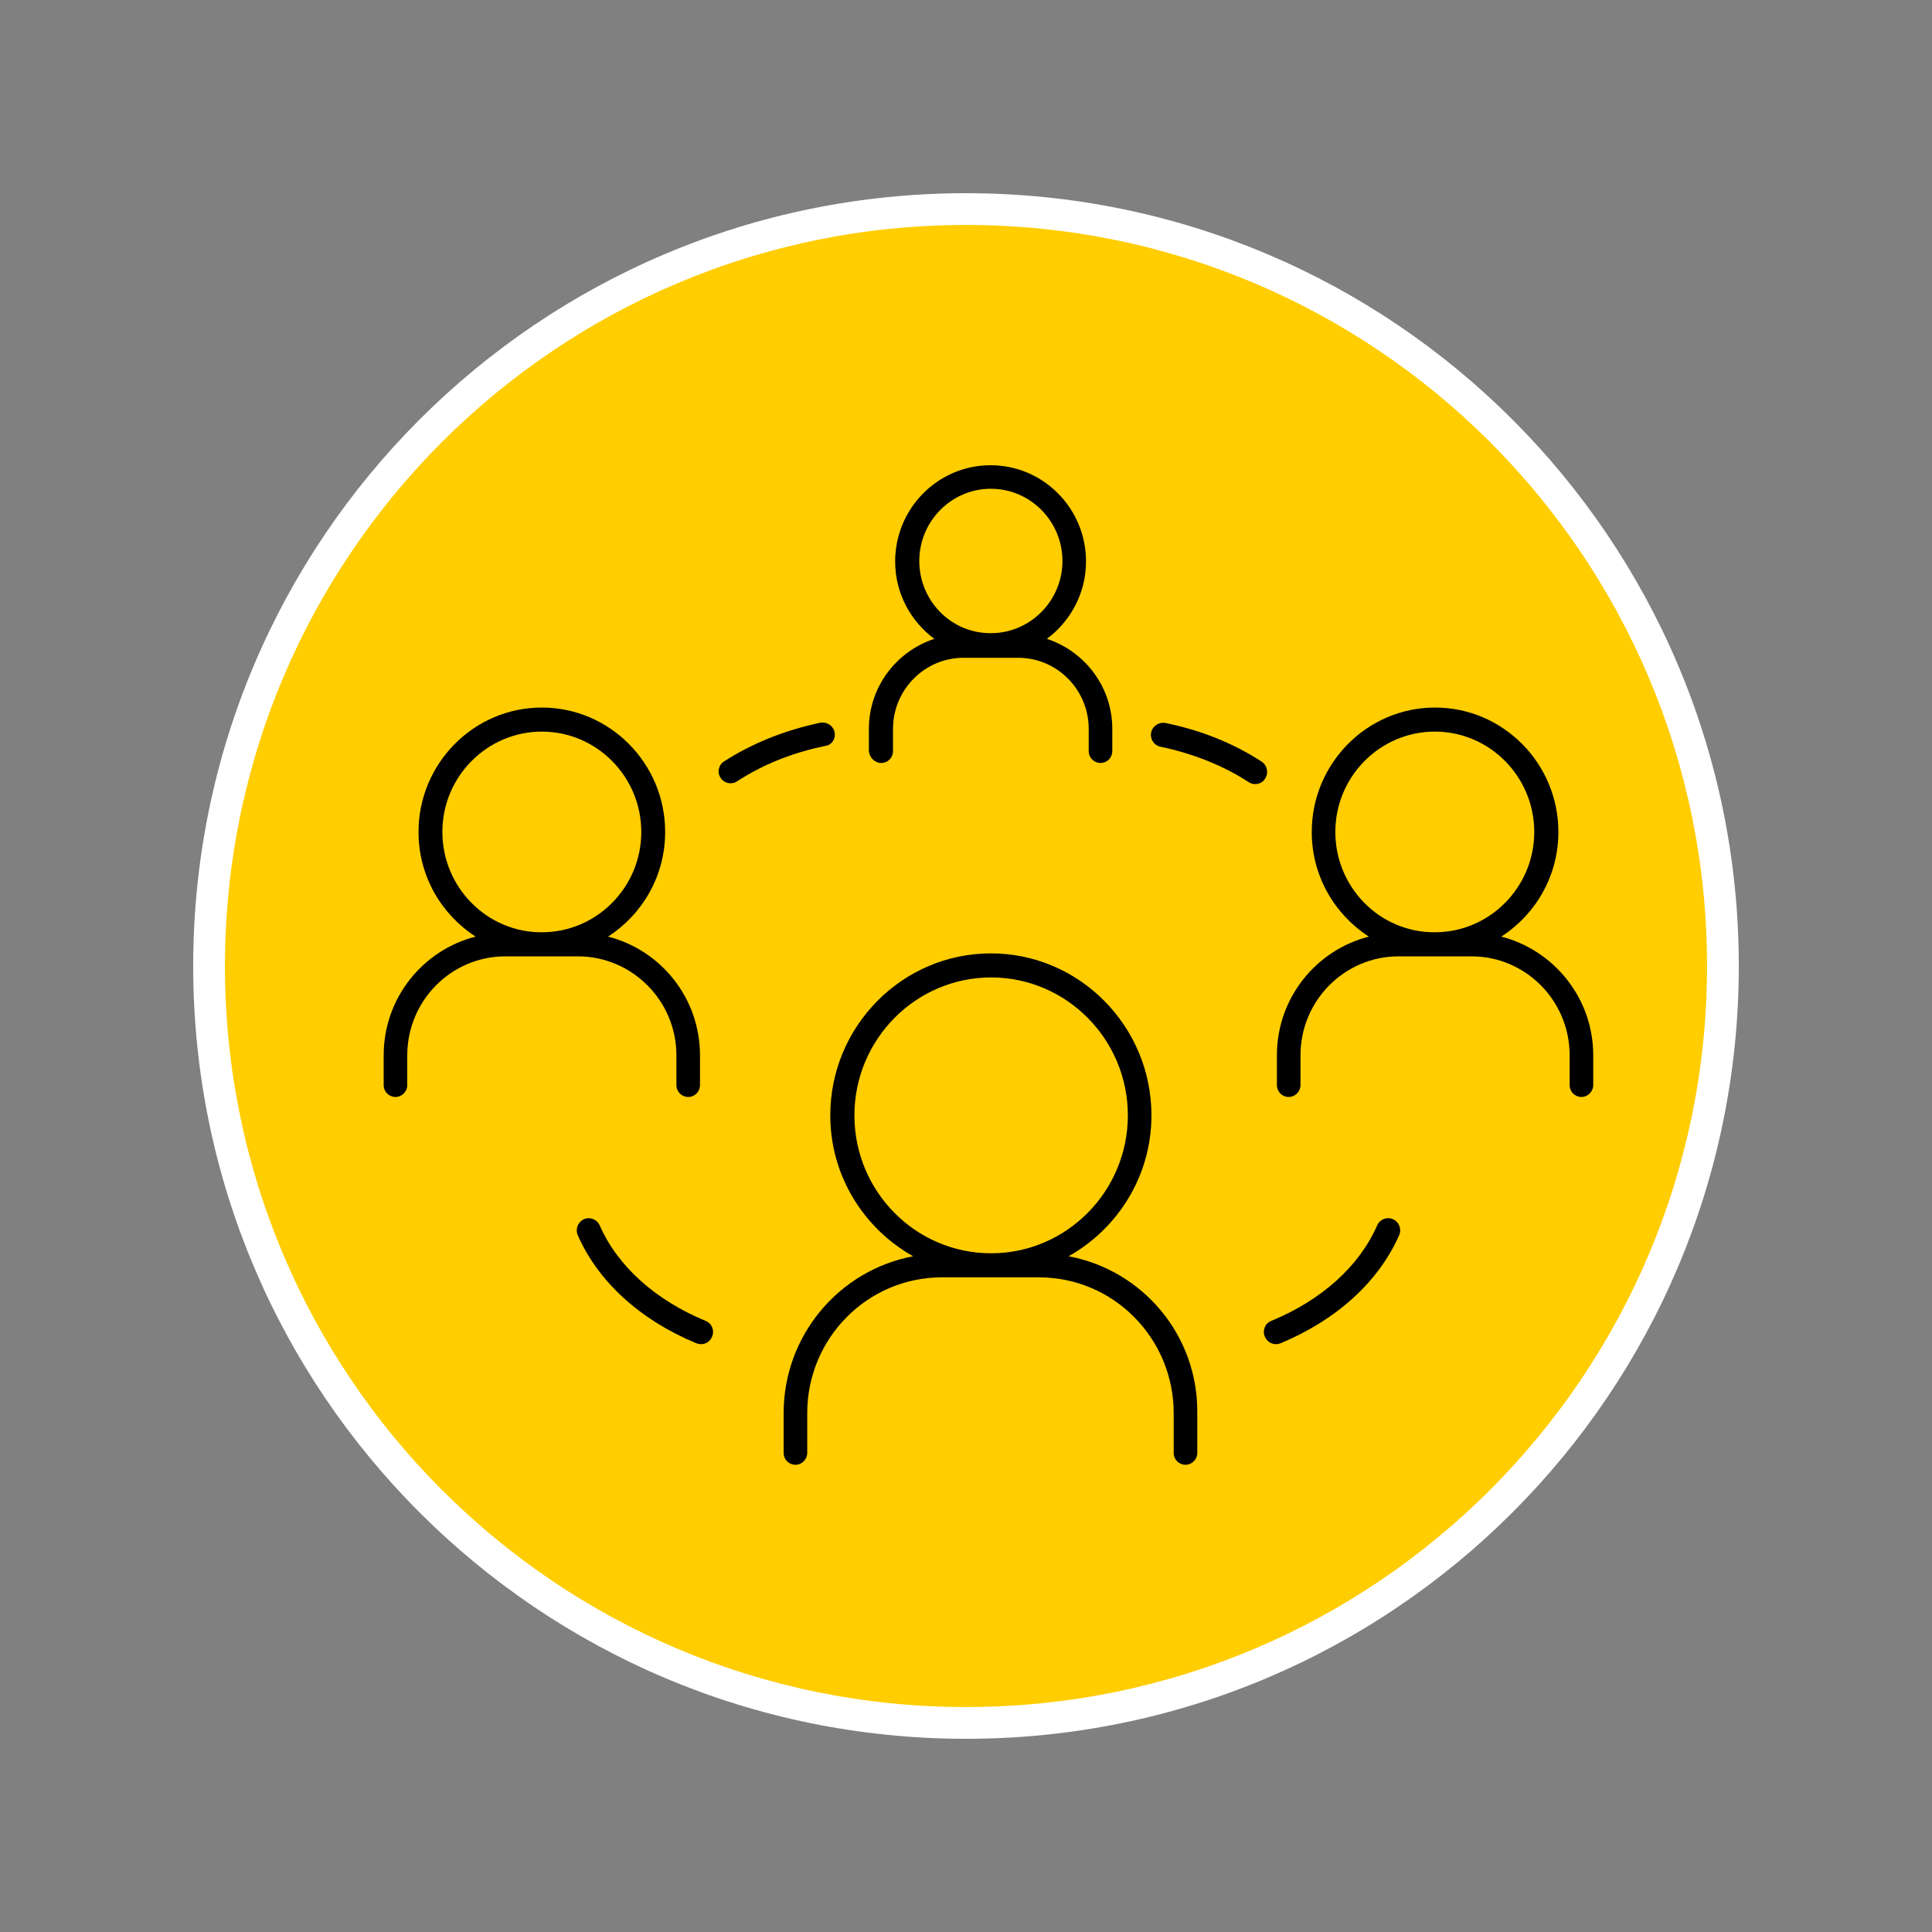
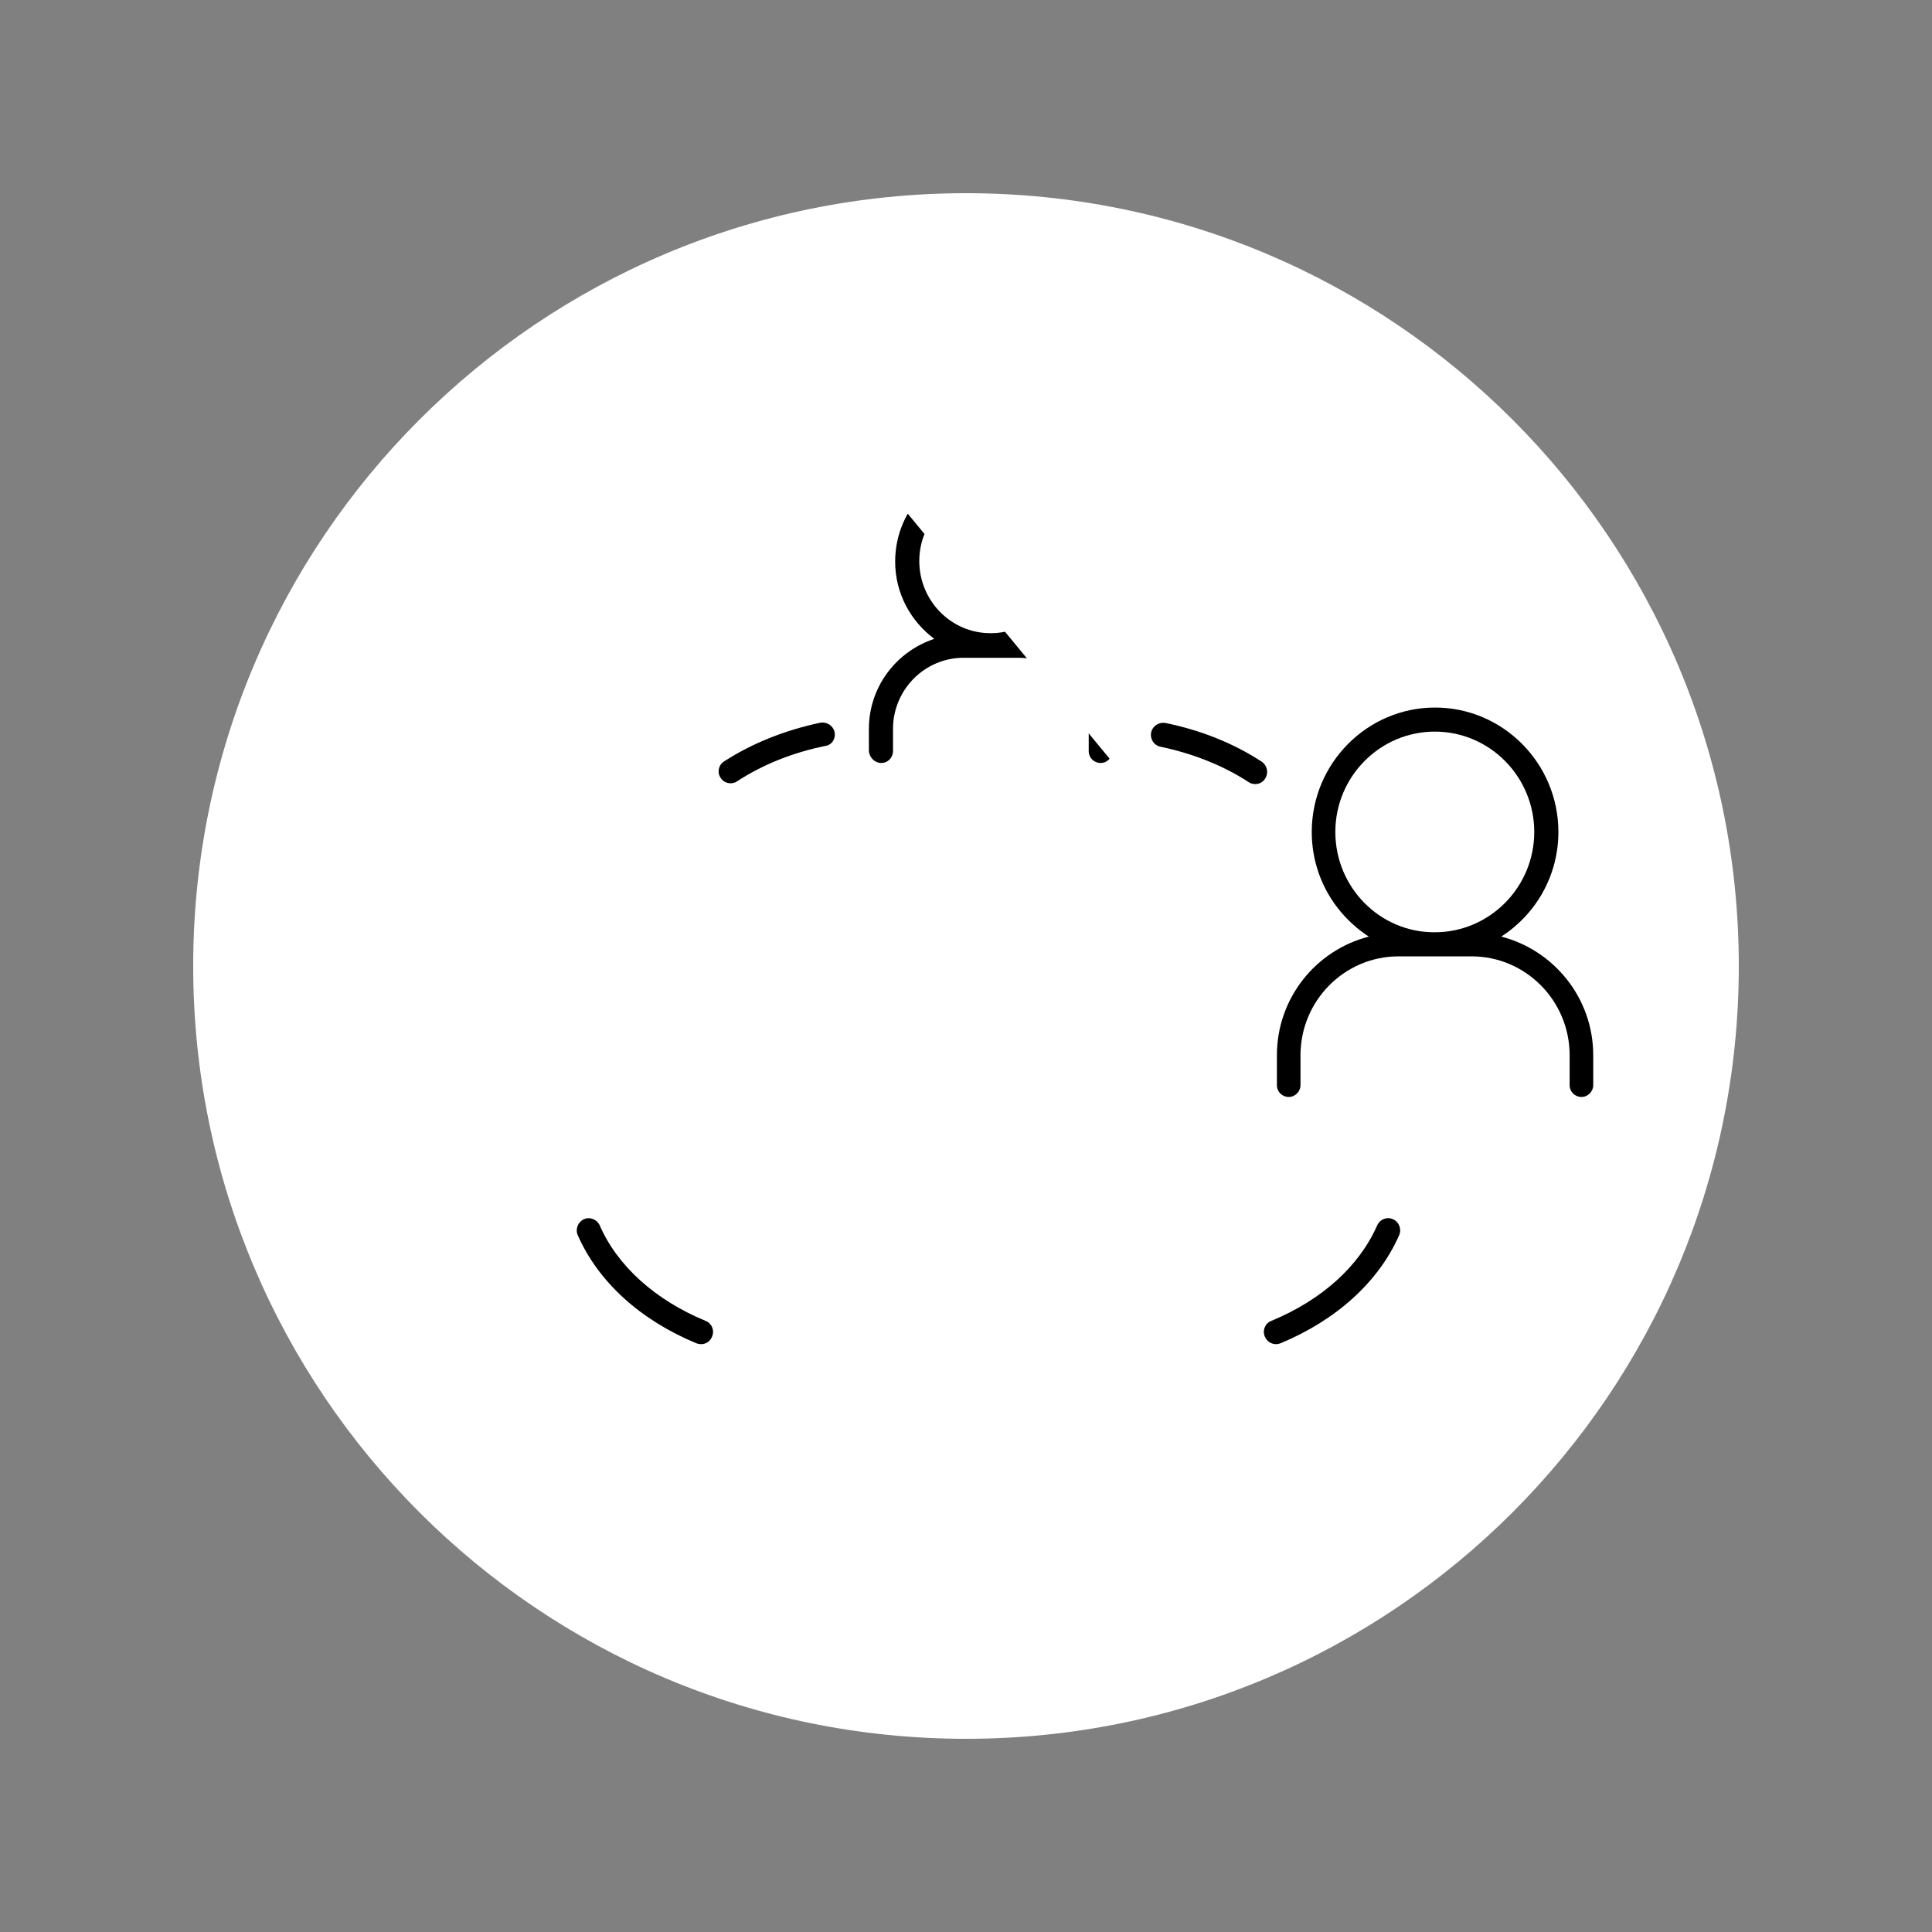
<svg xmlns="http://www.w3.org/2000/svg" width="1200" zoomAndPan="magnify" viewBox="0 0 900 900" height="1200" preserveAspectRatio="xMidYMid meet" version="1.2">
  <rect x="0" y="0" width="900" height="900" fill="#808080" stroke="none" />
  <defs>
    <clipPath id="a351b0e336">
      <path d="M 90 90 L 810 90 L 810 810 L 90 810 Z M 90 90 " />
    </clipPath>
    <clipPath id="8d70ef8457">
      <path d="M 450 90 C 251.176 90 90 251.176 90 450 C 90 648.824 251.176 810 450 810 C 648.824 810 810 648.824 810 450 C 810 251.176 648.824 90 450 90 Z M 450 90 " />
    </clipPath>
    <clipPath id="4bd58edc4b">
      <path d="M 104.793 104.793 L 795.207 104.793 L 795.207 795.207 L 104.793 795.207 Z M 104.793 104.793 " />
    </clipPath>
    <clipPath id="c0f38ab442">
-       <path d="M 450 104.793 C 259.348 104.793 104.793 259.348 104.793 450 C 104.793 640.652 259.348 795.207 450 795.207 C 640.652 795.207 795.207 640.652 795.207 450 C 795.207 259.348 640.652 104.793 450 104.793 Z M 450 104.793 " />
-     </clipPath>
+       </clipPath>
    <clipPath id="00b2388704">
-       <path d="M 365 444 L 558 444 L 558 682.691 L 365 682.691 Z M 365 444 " />
-     </clipPath>
+       </clipPath>
    <clipPath id="60051d7f81">
      <path d="M 594 329 L 742.191 329 L 742.191 512 L 594 512 Z M 594 329 " />
    </clipPath>
    <clipPath id="d116cd6abb">
      <path d="M 178.73 329 L 327 329 L 327 512 L 178.73 512 Z M 178.73 329 " />
    </clipPath>
    <clipPath id="fd17ab77fa">
-       <path d="M 404 216.379 L 519 216.379 L 519 356 L 404 356 Z M 404 216.379 " />
+       <path d="M 404 216.379 L 519 356 L 404 356 Z M 404 216.379 " />
    </clipPath>
  </defs>
  <g id="87ffe16f6a">
    <g clip-rule="nonzero" clip-path="url(#a351b0e336)">
      <g clip-rule="nonzero" clip-path="url(#8d70ef8457)">
        <path style=" stroke:none;fill-rule:nonzero;fill:#ffffff;fill-opacity:1;" d="M 90 90 L 810 90 L 810 810 L 90 810 Z M 90 90 " />
      </g>
    </g>
    <g clip-rule="nonzero" clip-path="url(#4bd58edc4b)">
      <g clip-rule="nonzero" clip-path="url(#c0f38ab442)">
        <path style=" stroke:none;fill-rule:nonzero;fill:#ffcd00;fill-opacity:1;" d="M 104.793 104.793 L 795.207 104.793 L 795.207 795.207 L 104.793 795.207 Z M 104.793 104.793 " />
      </g>
    </g>
    <path style=" stroke:none;fill-rule:nonzero;fill:#000000;fill-opacity:1;" d="M 587.711 354.797 C 574.602 346.23 559.488 340.184 542.879 336.781 C 539.883 336.277 536.887 338.168 536.262 341.191 C 535.637 344.215 537.512 347.238 540.633 347.867 C 555.742 351.02 569.98 356.688 581.719 364.371 C 582.594 365 583.715 365.254 584.715 365.254 C 586.59 365.254 588.336 364.371 589.336 362.734 C 591.086 359.961 590.336 356.562 587.711 354.797 Z M 587.711 354.797 " />
    <path style=" stroke:none;fill-rule:nonzero;fill:#000000;fill-opacity:1;" d="M 641.535 570.852 C 633.168 589.875 615.688 605.625 592.207 615.324 C 589.336 616.457 587.961 619.734 589.211 622.633 C 590.086 624.773 592.207 626.16 594.332 626.16 C 595.082 626.16 595.703 626.031 596.453 625.781 C 622.555 614.945 642.285 597.059 651.777 575.391 C 653.023 572.617 651.777 569.215 648.902 567.957 C 646.156 566.695 642.785 567.957 641.535 570.852 Z M 641.535 570.852 " />
    <path style=" stroke:none;fill-rule:nonzero;fill:#000000;fill-opacity:1;" d="M 328.711 615.324 C 305.234 605.625 287.625 589.75 279.383 570.852 C 278.133 568.082 274.887 566.695 272.016 567.957 C 269.266 569.215 267.895 572.492 269.141 575.391 C 278.633 597.059 298.238 614.945 324.465 625.781 C 325.215 626.031 325.84 626.16 326.586 626.16 C 328.836 626.16 330.832 624.898 331.707 622.633 C 332.957 619.734 331.582 616.457 328.711 615.324 Z M 328.711 615.324 " />
    <path style=" stroke:none;fill-rule:nonzero;fill:#000000;fill-opacity:1;" d="M 388.777 341.066 C 388.152 338.043 385.156 336.152 382.16 336.656 C 365.551 340.184 350.441 346.23 337.328 354.672 C 334.703 356.309 333.957 359.836 335.703 362.355 C 336.703 363.992 338.574 364.875 340.324 364.875 C 341.324 364.875 342.445 364.625 343.32 363.992 C 355.309 356.184 369.047 350.641 384.406 347.492 C 387.527 347.113 389.402 344.09 388.777 341.066 Z M 388.777 341.066 " />
    <g clip-rule="nonzero" clip-path="url(#00b2388704)">
      <path style=" stroke:none;fill-rule:nonzero;fill:#000000;fill-opacity:1;" d="M 497.797 585.215 C 520.652 572.363 536.387 547.926 536.387 519.578 C 536.387 478.008 502.793 444.117 461.582 444.117 C 420.371 444.117 386.781 478.008 386.781 519.578 C 386.781 547.926 402.516 572.363 425.367 585.215 C 391.152 591.641 365.051 621.875 365.051 658.285 L 365.051 676.805 C 365.051 679.953 367.547 682.348 370.547 682.348 C 373.543 682.348 376.039 679.828 376.039 676.805 L 376.039 658.285 C 376.039 623.387 404.137 595.043 438.73 595.043 L 484.062 595.043 C 518.652 595.043 546.75 623.387 546.75 658.285 L 546.75 676.805 C 546.75 679.953 549.25 682.348 552.246 682.348 C 555.242 682.348 557.742 679.828 557.742 676.805 L 557.742 658.285 C 558.117 621.875 532.141 591.641 497.797 585.215 Z M 398.02 519.578 C 398.02 484.18 426.617 455.328 461.707 455.328 C 496.801 455.328 525.398 484.18 525.398 519.578 C 525.398 554.98 496.801 583.828 461.707 583.828 C 426.492 583.828 398.02 554.98 398.02 519.578 Z M 398.02 519.578 " />
    </g>
    <g clip-rule="nonzero" clip-path="url(#60051d7f81)">
      <path style=" stroke:none;fill-rule:nonzero;fill:#000000;fill-opacity:1;" d="M 699.355 436.305 C 715.34 425.977 725.957 408.086 725.957 387.551 C 725.957 355.555 700.105 329.602 668.512 329.602 C 636.789 329.602 611.066 355.68 611.066 387.551 C 611.066 408.086 621.68 425.977 637.664 436.305 C 613.062 442.605 594.832 464.902 594.832 491.613 L 594.832 505.469 C 594.832 508.621 597.328 511.012 600.324 511.012 C 603.324 511.012 605.82 508.492 605.82 505.469 L 605.82 491.613 C 605.82 466.164 626.301 445.504 651.527 445.504 L 685.496 445.504 C 710.719 445.504 731.199 466.164 731.199 491.613 L 731.199 505.469 C 731.199 508.621 733.699 511.012 736.695 511.012 C 739.691 511.012 742.191 508.492 742.191 505.469 L 742.191 491.613 C 742.191 464.902 723.832 442.605 699.355 436.305 Z M 622.055 387.551 C 622.055 361.727 642.91 340.812 668.387 340.812 C 693.984 340.812 714.715 361.852 714.715 387.551 C 714.715 413.379 693.859 434.289 668.387 434.289 C 642.785 434.418 622.055 413.379 622.055 387.551 Z M 622.055 387.551 " />
    </g>
    <g clip-rule="nonzero" clip-path="url(#d116cd6abb)">
-       <path style=" stroke:none;fill-rule:nonzero;fill:#000000;fill-opacity:1;" d="M 315.098 491.613 L 315.098 505.469 C 315.098 508.621 317.598 511.012 320.594 511.012 C 323.715 511.012 326.086 508.492 326.086 505.469 L 326.086 491.613 C 326.086 464.902 307.855 442.605 283.254 436.305 C 299.238 425.977 309.852 408.086 309.852 387.551 C 309.852 355.555 284.004 329.602 252.406 329.602 C 220.688 329.602 194.965 355.68 194.965 387.551 C 194.965 408.086 205.578 425.977 221.562 436.305 C 196.961 442.605 178.73 464.902 178.73 491.613 L 178.73 505.469 C 178.73 508.621 181.227 511.012 184.223 511.012 C 187.219 511.012 189.719 508.492 189.719 505.469 L 189.719 491.613 C 189.719 466.164 210.199 445.504 235.426 445.504 L 269.391 445.504 C 294.617 445.629 315.098 466.289 315.098 491.613 Z M 206.078 387.551 C 206.078 361.727 226.934 340.812 252.406 340.812 C 278.008 340.812 298.738 361.852 298.738 387.551 C 298.738 413.379 277.883 434.289 252.406 434.289 C 226.934 434.418 206.078 413.379 206.078 387.551 Z M 206.078 387.551 " />
-     </g>
+       </g>
    <g clip-rule="nonzero" clip-path="url(#fd17ab77fa)">
      <path style=" stroke:none;fill-rule:nonzero;fill:#000000;fill-opacity:1;" d="M 410.508 355.426 C 413.629 355.426 416 352.906 416 349.883 L 416 339.555 C 416 321.285 430.738 306.422 448.844 306.422 L 474.32 306.422 C 492.43 306.422 507.164 321.285 507.164 339.555 L 507.164 349.883 C 507.164 353.035 509.664 355.426 512.66 355.426 C 515.781 355.426 518.152 352.906 518.152 349.883 L 518.152 339.555 C 518.152 319.902 505.293 303.398 487.684 297.602 C 498.672 289.414 505.914 276.312 505.914 261.57 C 505.914 236.754 485.934 216.723 461.457 216.723 C 436.855 216.723 417 236.879 417 261.57 C 417 276.438 424.242 289.414 435.234 297.602 C 417.625 303.398 404.762 319.902 404.762 339.555 L 404.762 349.883 C 405.012 352.906 407.512 355.426 410.508 355.426 Z M 428.238 261.32 C 428.238 242.801 443.227 227.684 461.582 227.684 C 479.941 227.684 494.926 242.801 494.926 261.32 C 494.926 279.84 479.941 294.957 461.582 294.957 C 443.227 295.082 428.238 279.965 428.238 261.32 Z M 428.238 261.32 " />
    </g>
  </g>
</svg>